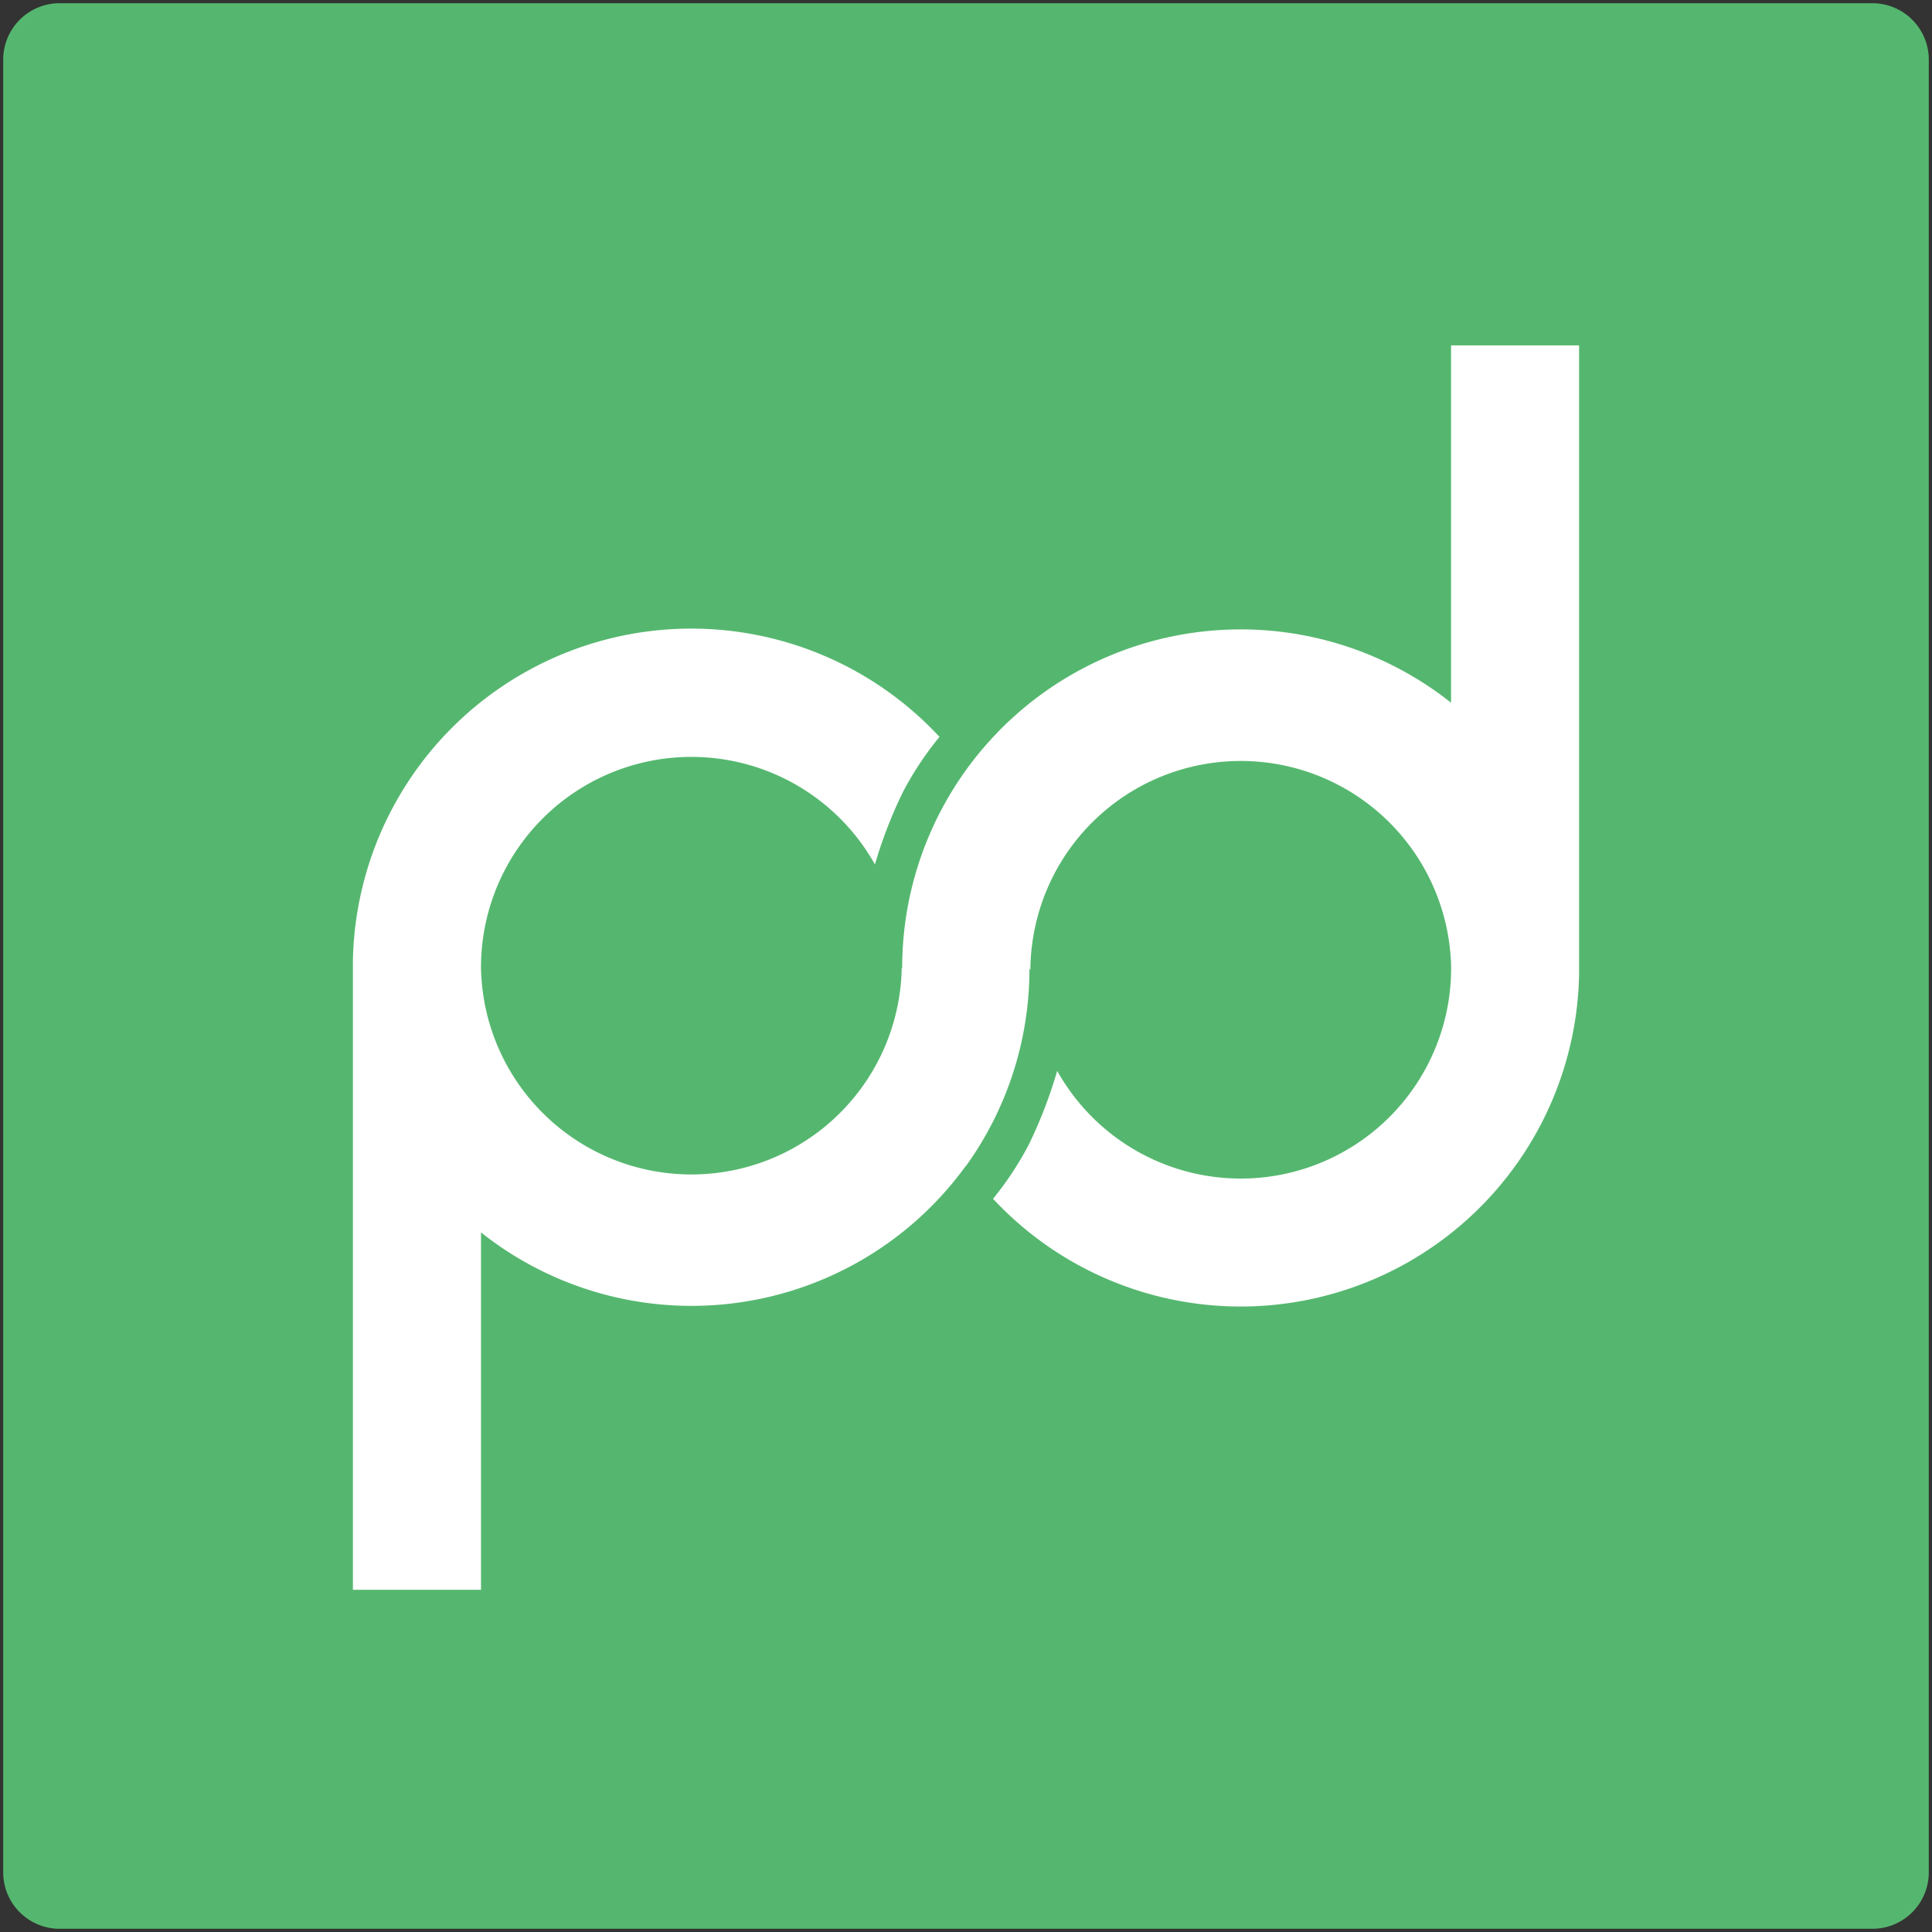
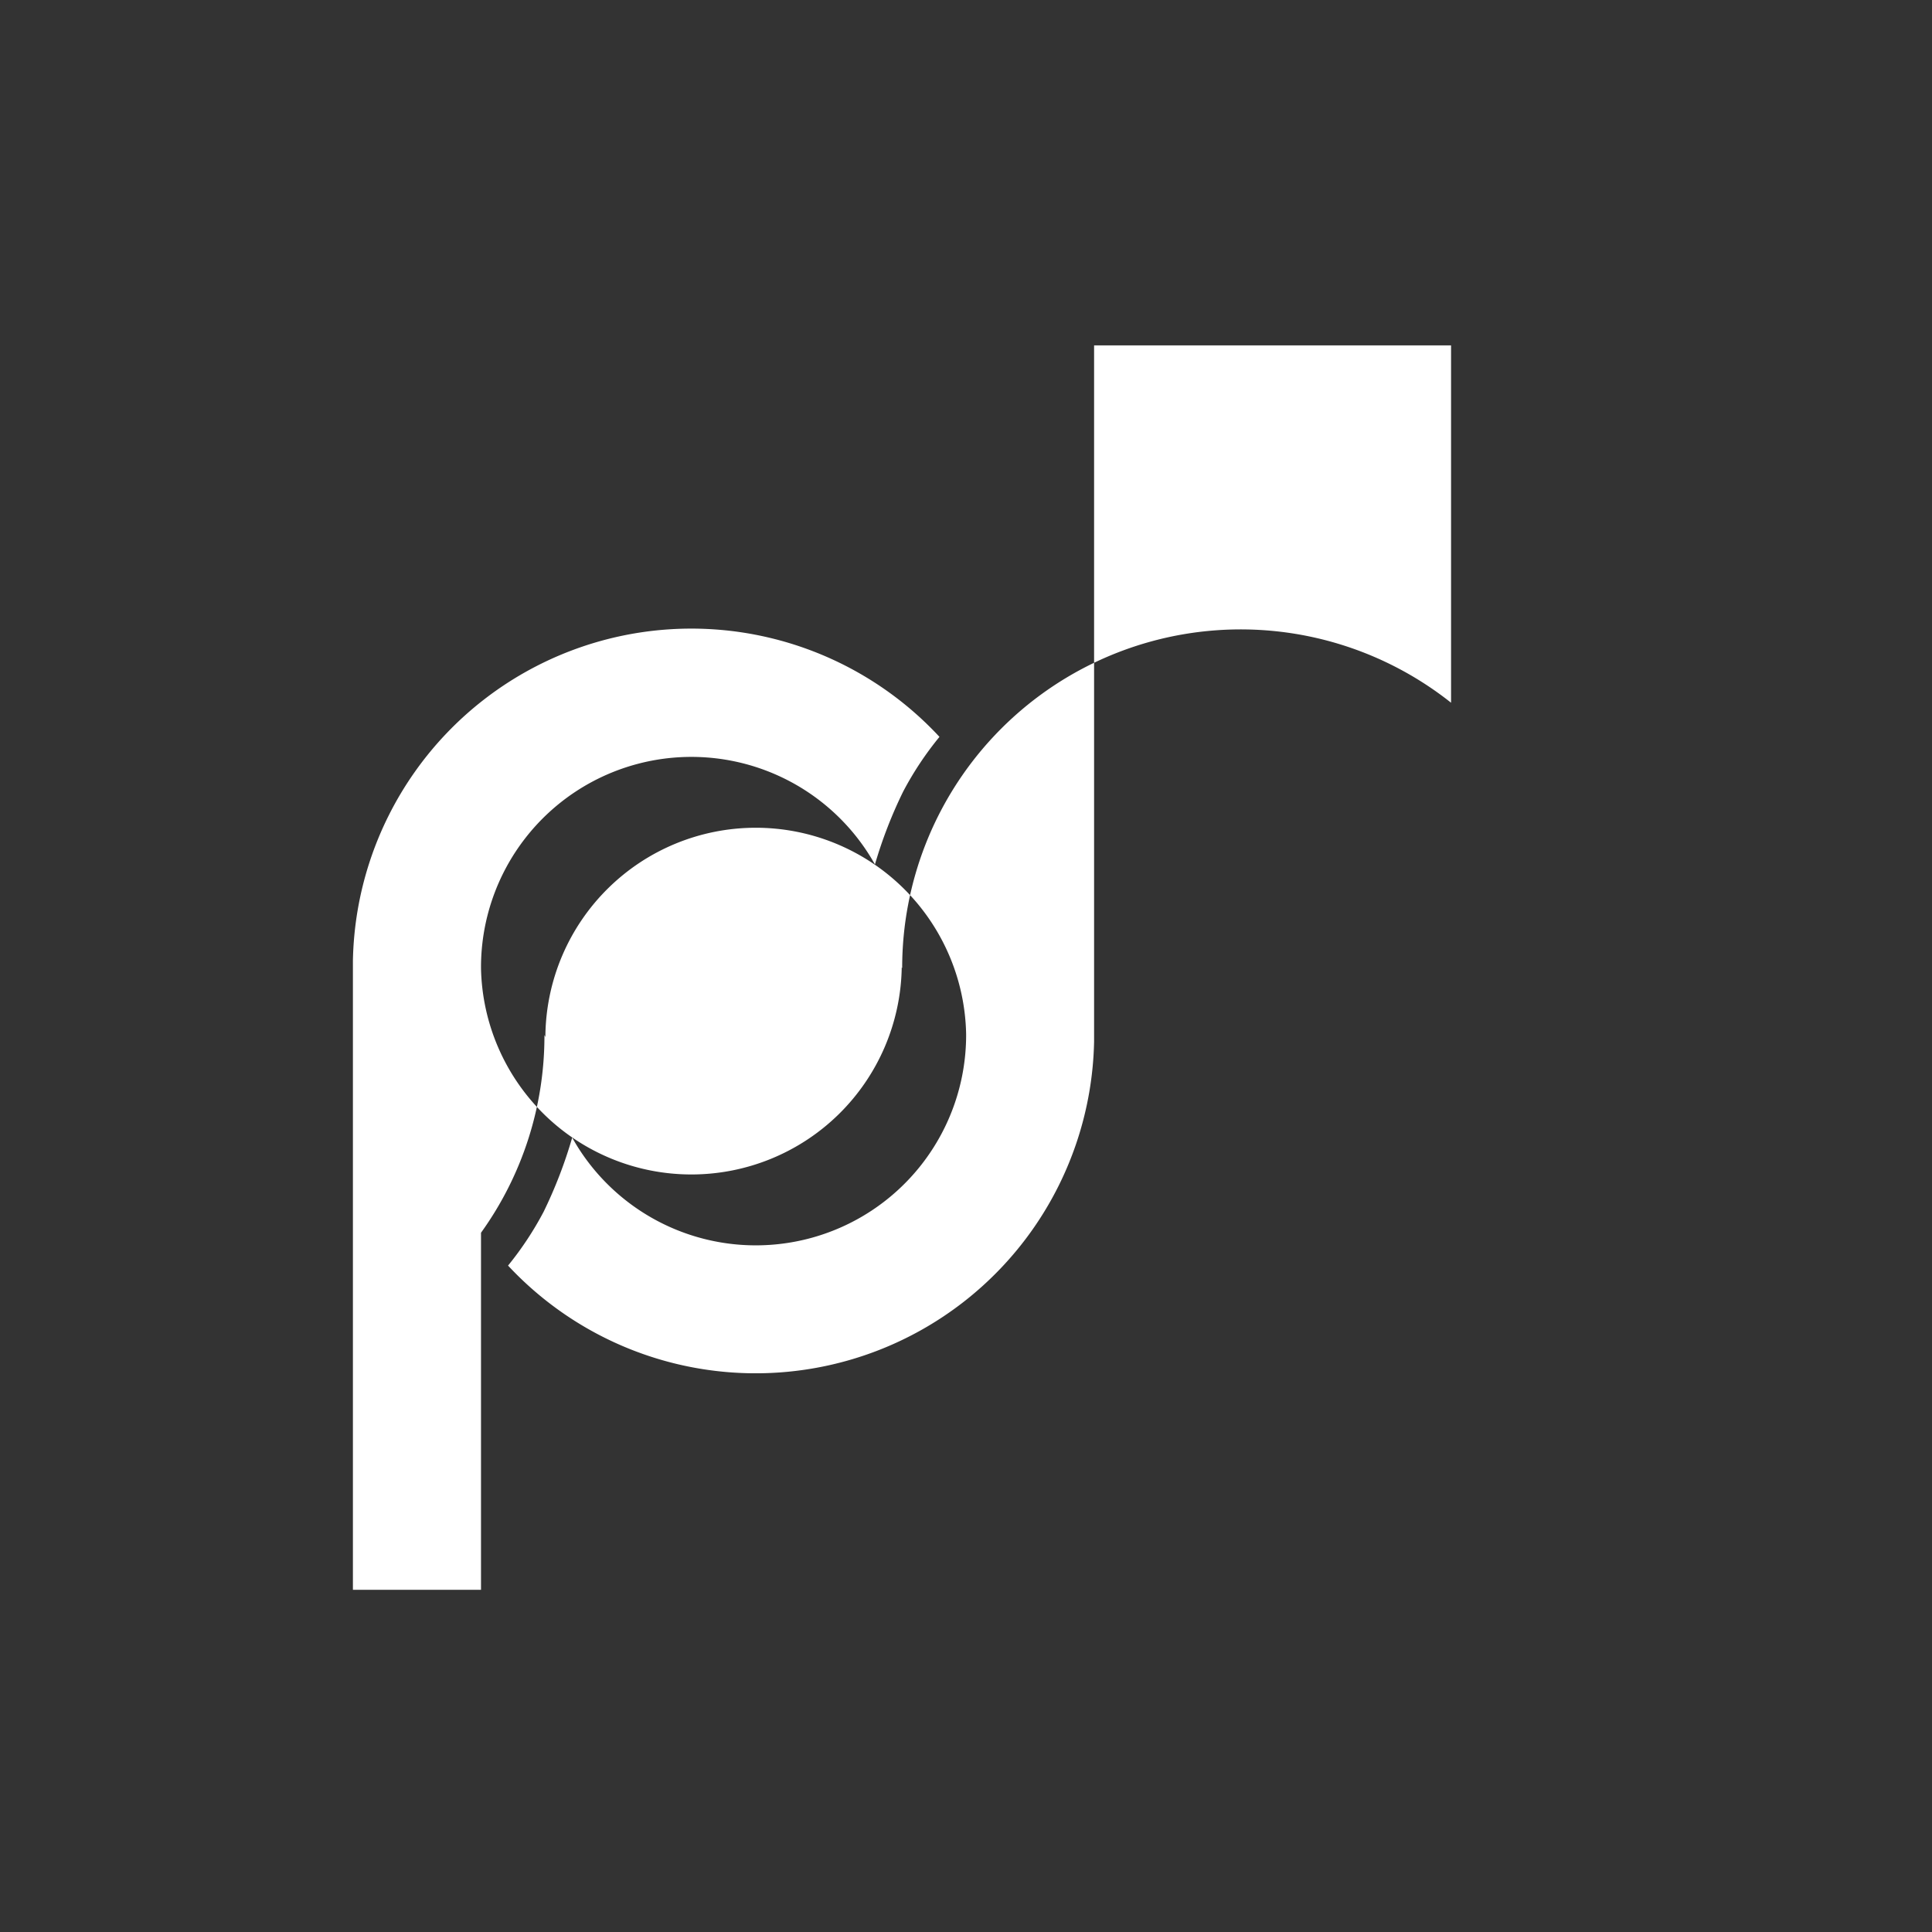
<svg xmlns="http://www.w3.org/2000/svg" id="Layer_1" data-name="Layer 1" viewBox="0 0 300 300">
  <rect x="0" y="0" width="300" height="300" fill="#333333" stroke="none" />
  <defs>
    <style>.cls-1{fill:#55b76f;}.cls-2{fill:#fff;}</style>
  </defs>
  <title>-icon-color</title>
-   <path class="cls-1" d="M290.74.5H9.26A8.76,8.76,0,0,0,.5,9.26V290.74a8.76,8.76,0,0,0,8.76,8.76H290.74a8.76,8.76,0,0,0,8.76-8.76V9.26A8.76,8.76,0,0,0,290.74.5Z" />
-   <path class="cls-2" d="M225.32,53.63v55.49a52.56,52.56,0,0,0-85.23,41.18c0,.06,0,0-.07-.07a32.67,32.67,0,0,1-65.33.08v-.25a32.67,32.67,0,0,1,61.17-15.83,70.64,70.64,0,0,1,4.38-11.31,50.39,50.39,0,0,1,5.64-8.5A52.56,52.56,0,0,0,54.8,149.16h0v97.7H74.69V191.37A52.58,52.58,0,0,0,150,181l0,.05a52.3,52.3,0,0,0,9.85-30.63c0-.09.06,0,.15.27,0-.12,0-.24,0-.36a32.67,32.67,0,0,1,65.33-.13v.27a32.66,32.66,0,0,1-61.17,15.81,71.86,71.86,0,0,1-4.44,11.52,50.72,50.72,0,0,1-5.52,8.35,52.56,52.56,0,0,0,91-34.8h0V53.63Z" />
+   <path class="cls-2" d="M225.32,53.63v55.49a52.56,52.56,0,0,0-85.23,41.18c0,.06,0,0-.07-.07a32.67,32.67,0,0,1-65.33.08v-.25a32.67,32.67,0,0,1,61.17-15.83,70.64,70.64,0,0,1,4.38-11.31,50.39,50.39,0,0,1,5.64-8.5A52.56,52.56,0,0,0,54.8,149.16h0v97.7H74.69V191.37l0,.05a52.3,52.3,0,0,0,9.85-30.63c0-.09.06,0,.15.27,0-.12,0-.24,0-.36a32.67,32.67,0,0,1,65.33-.13v.27a32.66,32.66,0,0,1-61.17,15.81,71.86,71.86,0,0,1-4.44,11.52,50.72,50.72,0,0,1-5.52,8.35,52.56,52.56,0,0,0,91-34.8h0V53.63Z" />
</svg>